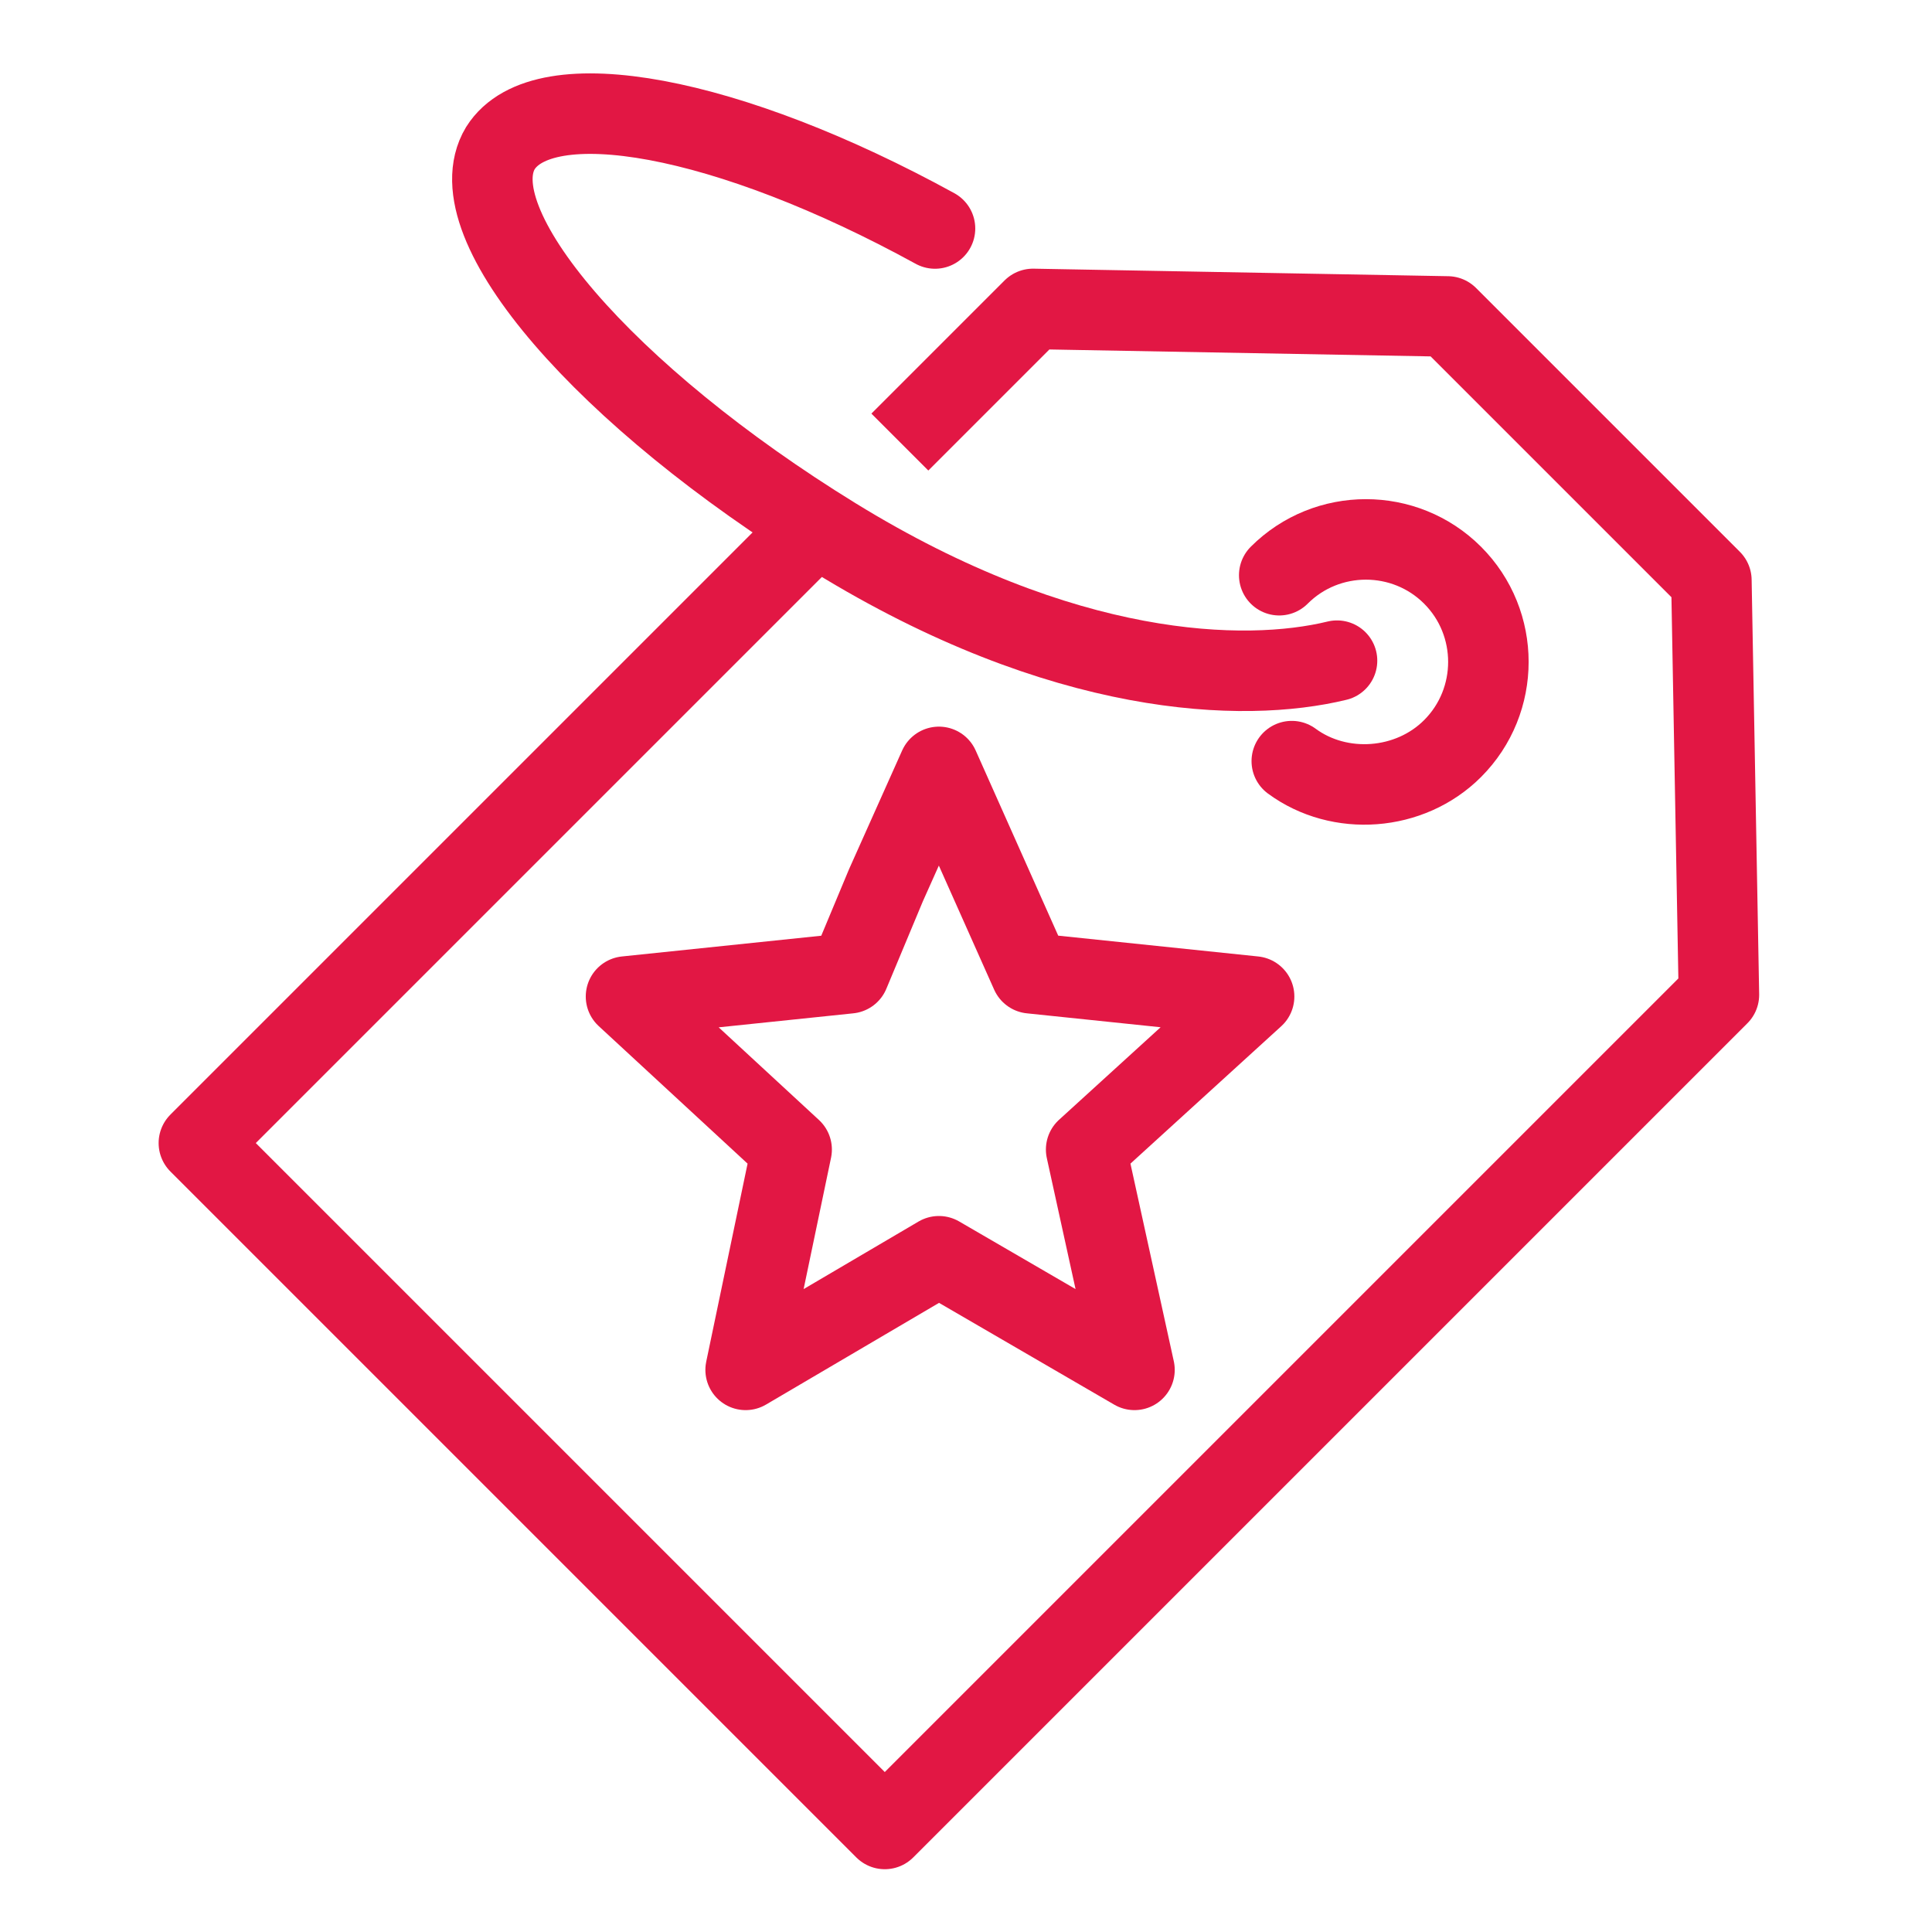
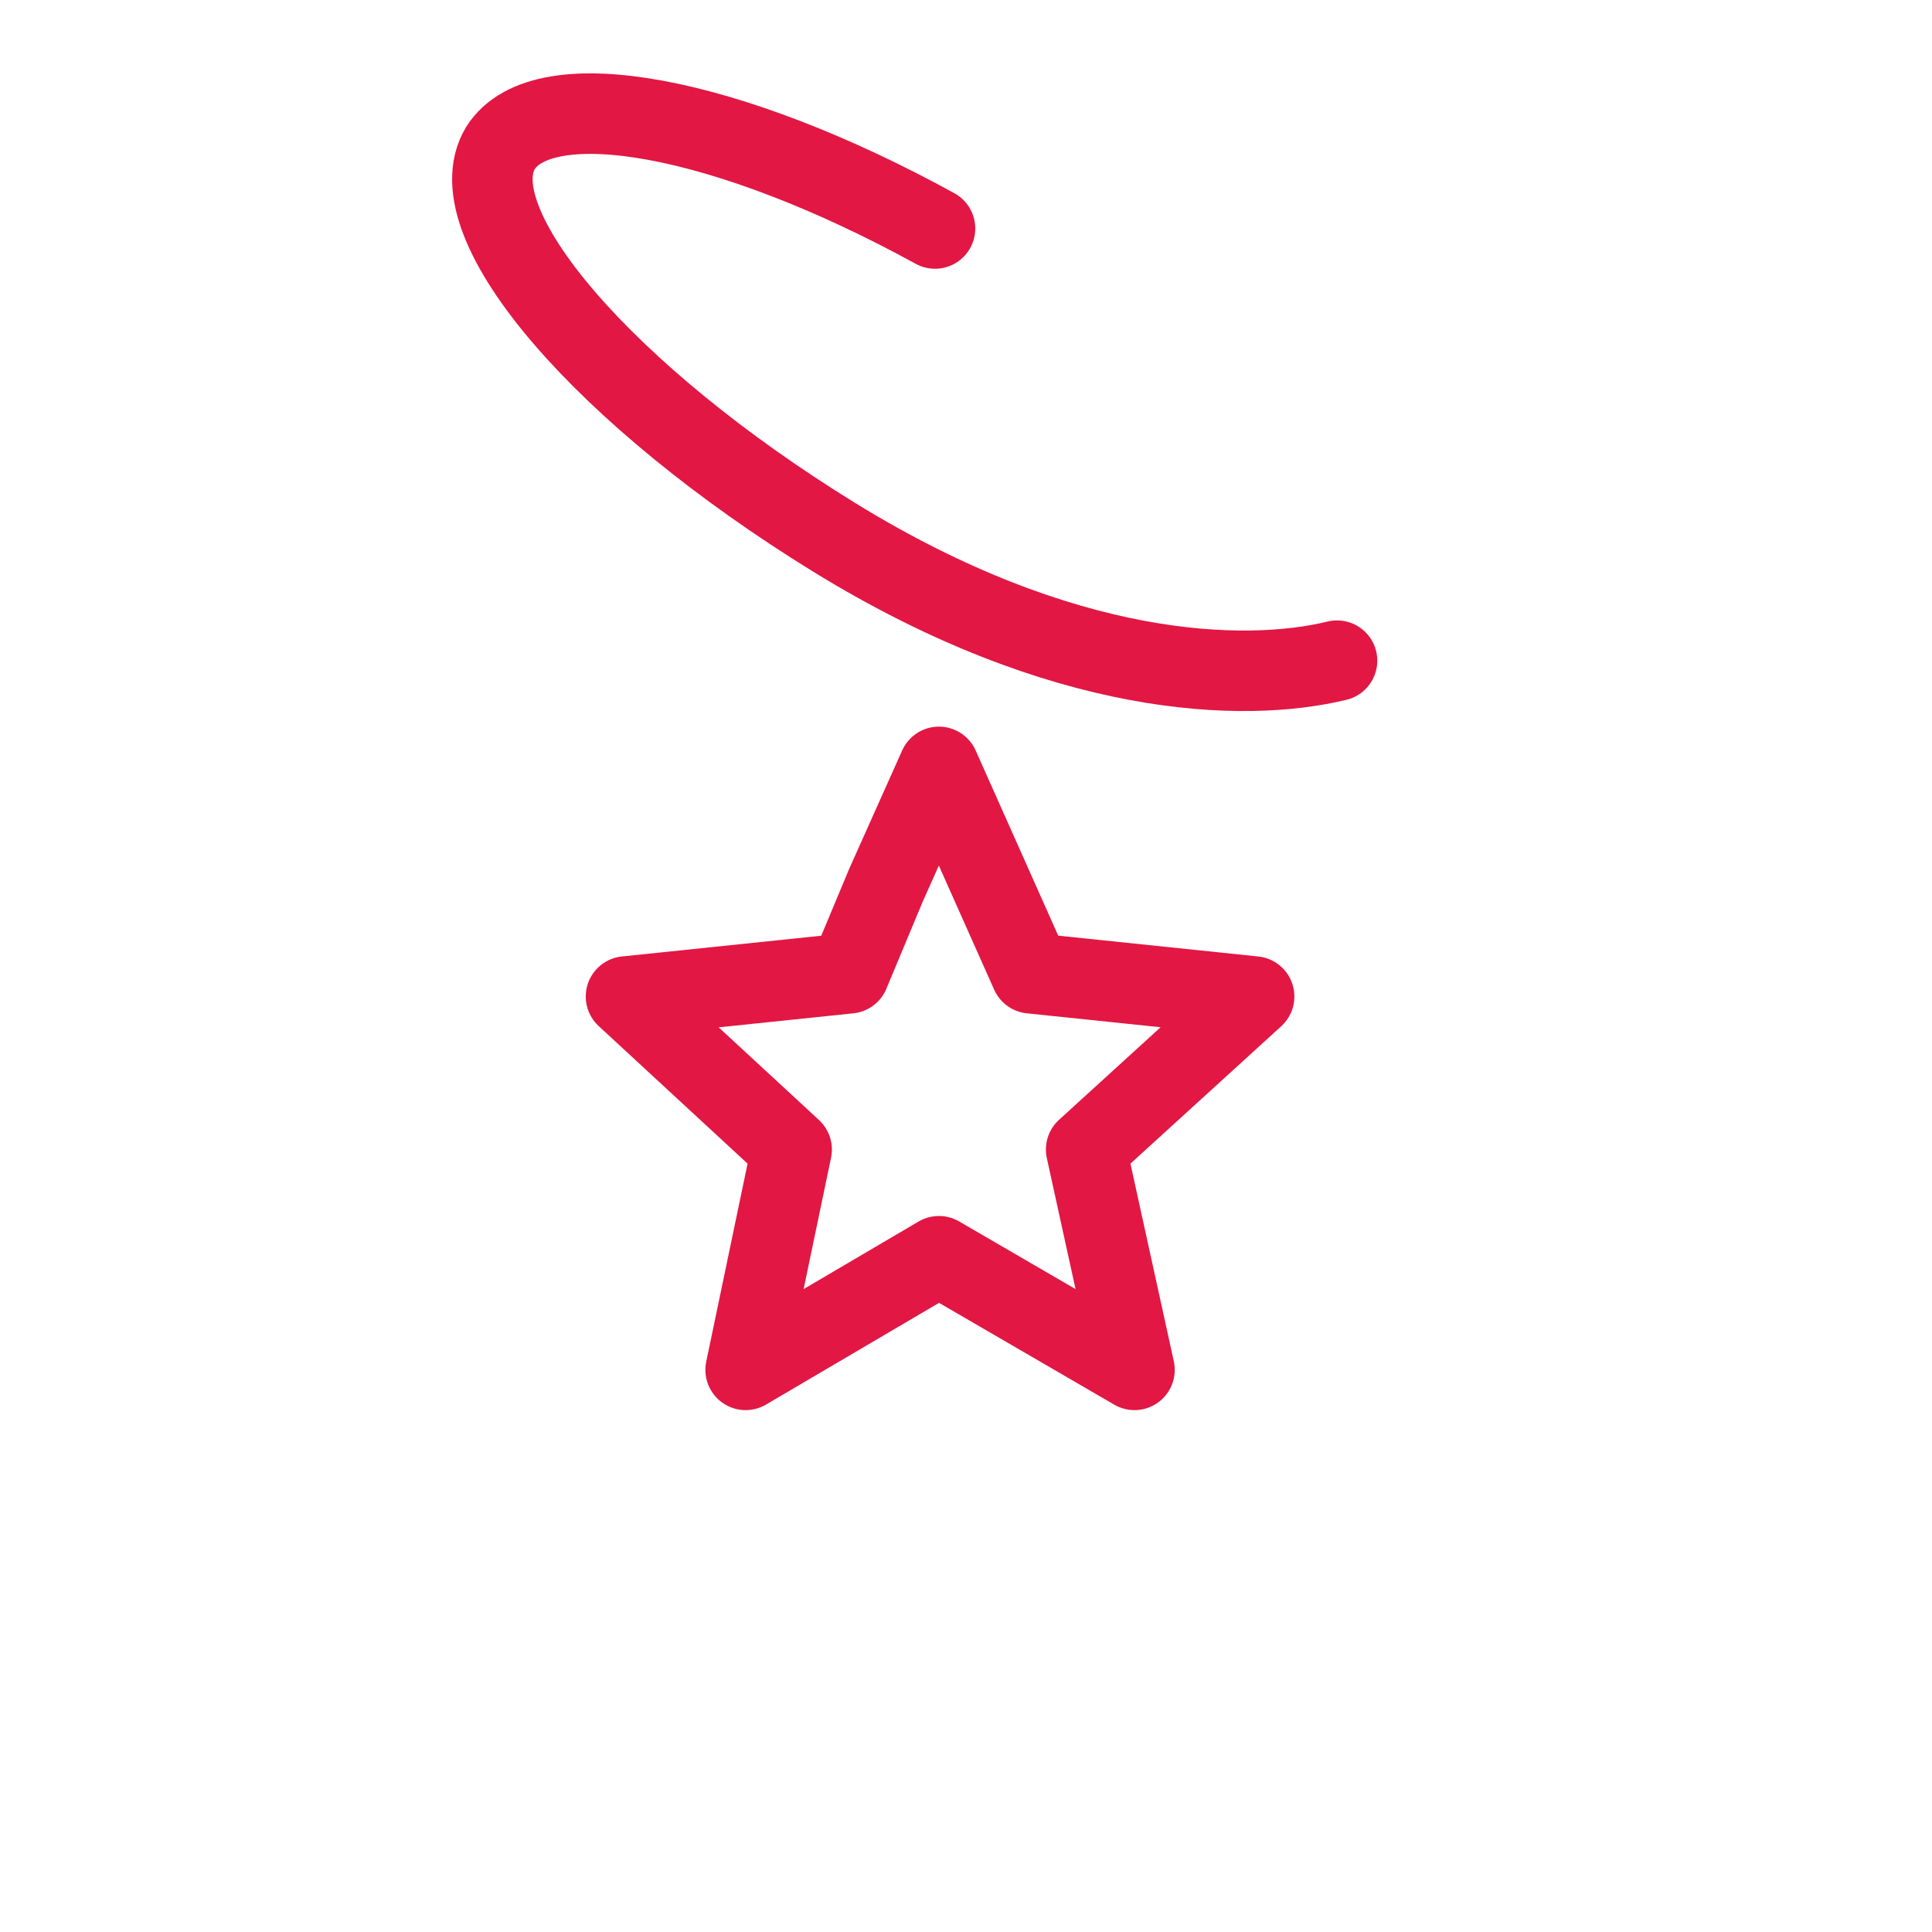
<svg xmlns="http://www.w3.org/2000/svg" width="48" height="48" viewBox="0 0 48 48" fill="none">
  <path d="M33.218 16.414C30.908 16.975 26.414 16.851 20.734 13.355C15.053 9.859 11.308 5.552 12.432 3.68C13.493 1.994 18.112 2.868 23.23 5.677" stroke="#E21744" stroke-width="2" stroke-miterlimit="10" stroke-linecap="round" />
-   <path d="M31.782 14.291C32.968 13.105 34.903 13.105 36.089 14.291C37.275 15.477 37.275 17.412 36.089 18.598C35.028 19.66 33.28 19.784 32.094 18.91" stroke="#E21744" stroke-width="2" stroke-miterlimit="10" stroke-linecap="round" stroke-linejoin="round" />
-   <path d="M20.047 13.293L4.941 28.399L21.982 45.44L42.706 24.716L42.519 14.416L35.965 7.862L25.665 7.675L22.357 10.983" stroke="#E21744" stroke-width="2" stroke-miterlimit="10" stroke-linejoin="round" />
-   <path d="M23.327 19.053L25.613 24.181L31.158 24.758L26.985 28.56L28.186 34.034L23.327 31.211L18.525 34.034L19.668 28.56L15.553 24.758L21.098 24.181L22.012 21.992L23.327 19.053Z" stroke="#E21744" stroke-width="2" stroke-miterlimit="10" stroke-linecap="round" stroke-linejoin="round" />
+   <path d="M23.327 19.053L25.613 24.181L31.158 24.758L26.985 28.56L28.186 34.034L23.327 31.211L18.525 34.034L19.668 28.56L15.553 24.758L21.098 24.181L22.012 21.992L23.327 19.053" stroke="#E21744" stroke-width="2" stroke-miterlimit="10" stroke-linecap="round" stroke-linejoin="round" />
</svg>